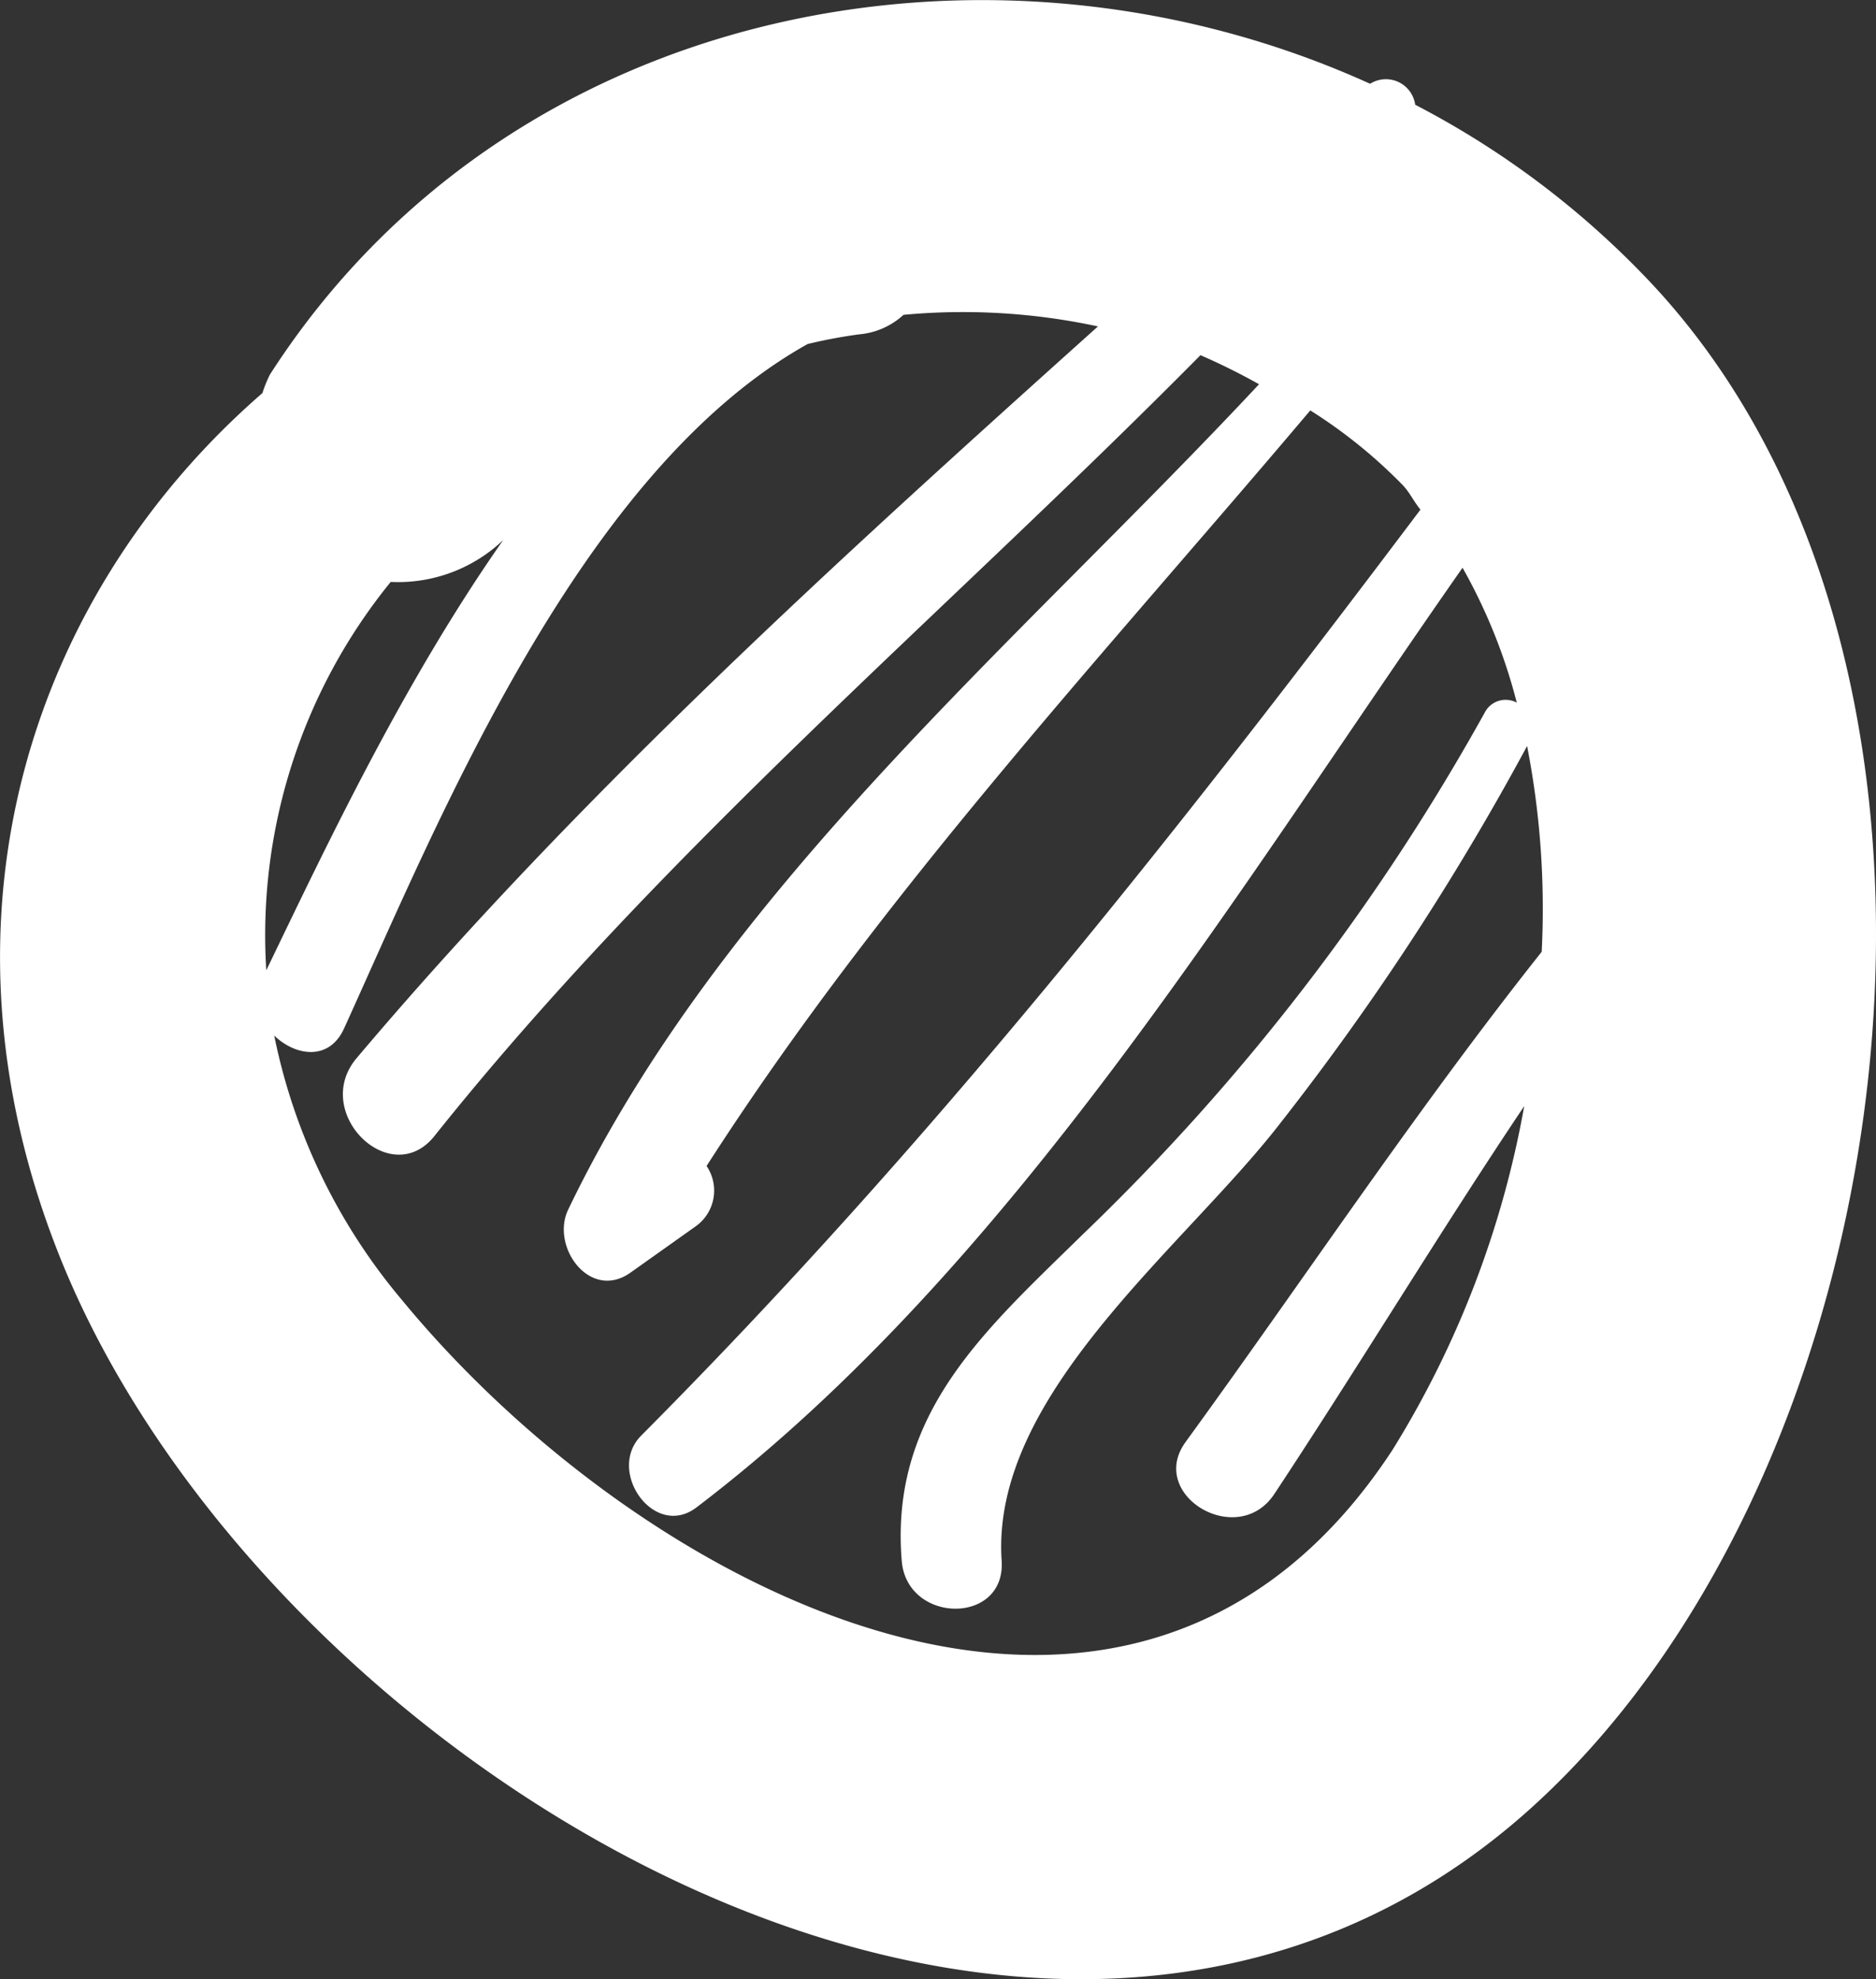
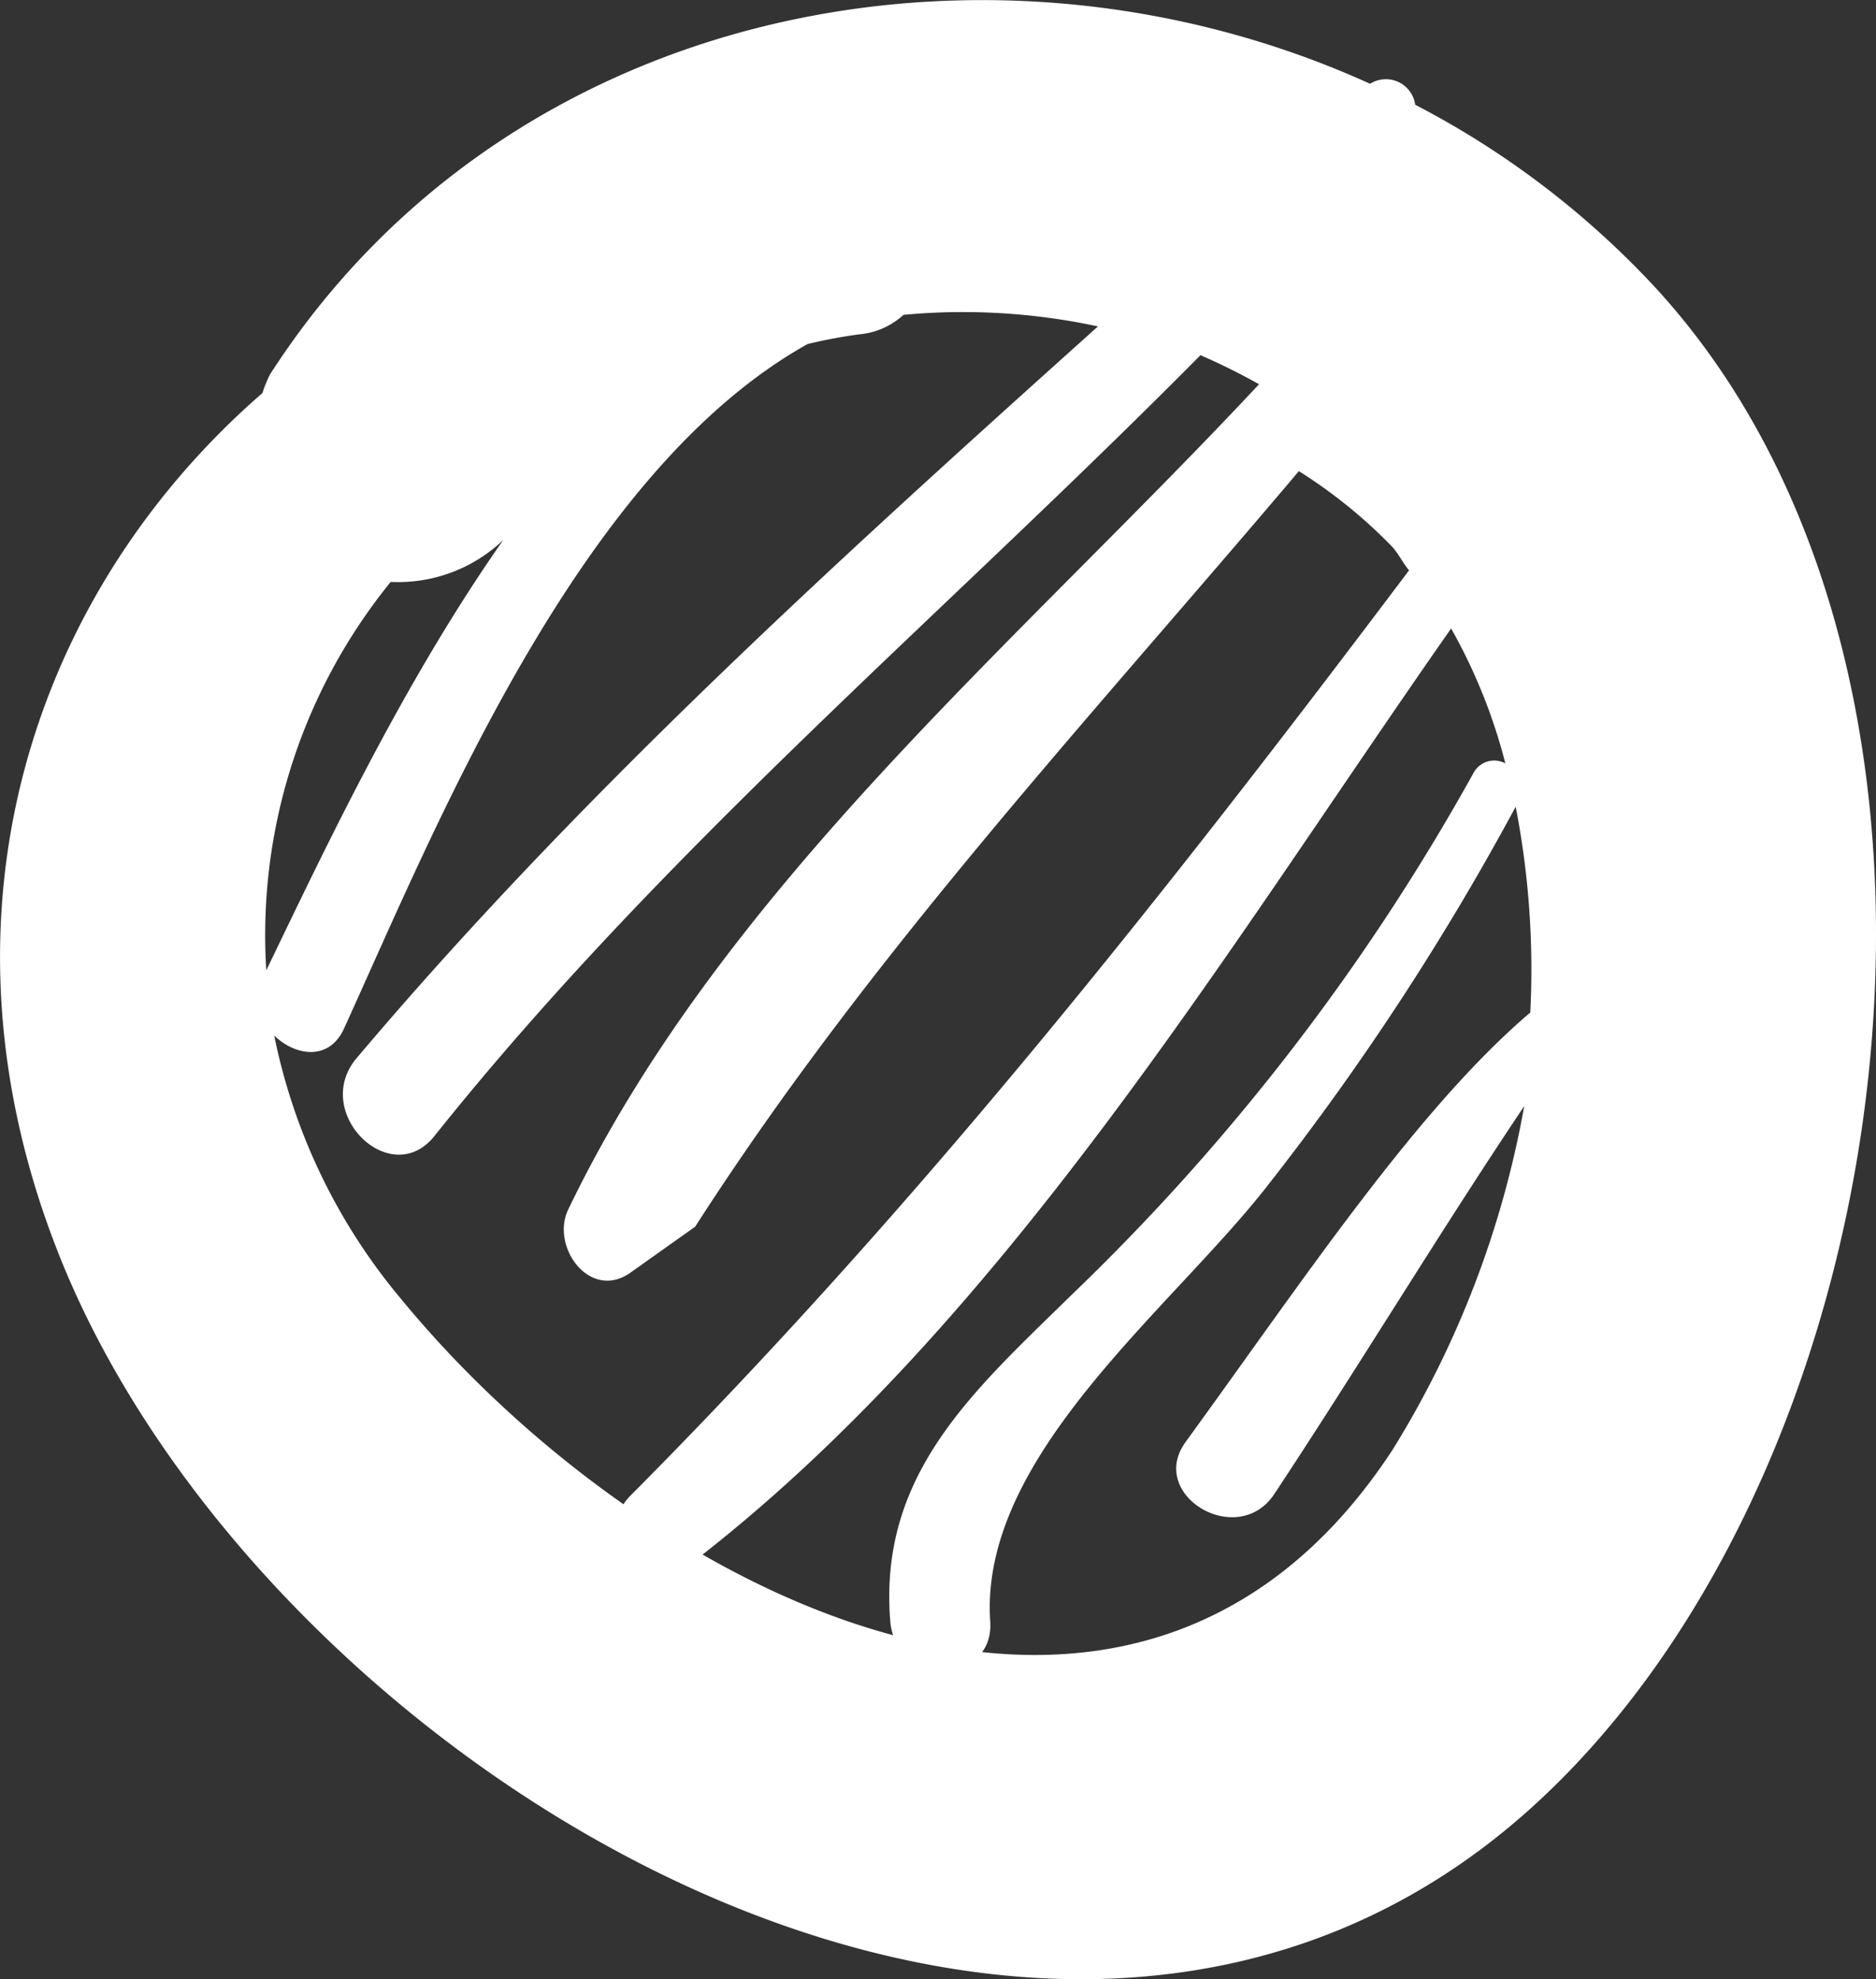
<svg xmlns="http://www.w3.org/2000/svg" width="74.889" height="79" viewBox="0 0 74.889 79">
  <rect x="0" y="0" width="74.889" height="79" fill="#333333" stroke="none" />
  <g transform="translate(-499.83 -397.931)">
-     <path d="M565.715,409.2a35.134,35.134,0,0,0-9.391-7.088,1.181,1.181,0,0,0-1.8-.837c-15.14-6.875-34.4-3.2-43.919,11.607a5.223,5.223,0,0,0-.3.739c-9.172,7.965-13.506,20.848-8.115,34.407,8.173,20.56,39.532,39.5,58.811,22.026C576.151,456.32,580.22,424.626,565.715,409.2Zm-50.286,11.959a6.085,6.085,0,0,0,4.491-1.674c-3.948,5.628-7.013,12.1-9.46,17.177A22.347,22.347,0,0,1,515.429,421.156Zm31.729,34.332c-1.541,2.113,2.078,4.288,3.544,2.072,3.4-5.143,6.569-10.4,9.974-15.481a39.016,39.016,0,0,1-5.253,13.714c-10.43,15.954-29.962,5.68-39.561-5.991a23.64,23.64,0,0,1-5.085-10.54c.831.808,2.188,1.039,2.788-.283,3.781-8.312,9.408-22.234,18.505-27.319a20.135,20.135,0,0,1,2.055-.386,3,3,0,0,0,1.772-.779,25.634,25.634,0,0,1,7.763.462c-10.332,9.276-20.687,18.661-29.593,29.206-1.83,2.165,1.356,5.3,3.105,3.111,9.137-11.451,20.352-20.831,30.58-31.169a25.873,25.873,0,0,1,2.338,1.16c-9.634,10.32-21.437,20.15-27.579,32.947-.71,1.484.877,3.671,2.5,2.505l2.569-1.824a1.749,1.749,0,0,0,.456-2.424c7.013-10.915,15.723-20.248,24.1-30.159a20.12,20.12,0,0,1,3.688,2.979c.283.294.45.669.71.981-9.807,13.022-19.527,25.322-31.111,36.964-1.4,1.414.52,4.15,2.211,2.863,12.56-9.559,21.455-24.468,30.58-37.507a22.034,22.034,0,0,1,2.165,5.385.936.936,0,0,0-1.281.4,88.1,88.1,0,0,1-16.04,20.82c-3.9,3.827-7.712,7.134-7.232,13.027.2,2.534,4.162,2.58,3.989,0-.445-6.609,7.238-12.468,11.076-17.4a105.477,105.477,0,0,0,9.9-15.117,33.936,33.936,0,0,1,.583,8.214C556.382,442.213,551.926,448.932,547.158,455.489Z" transform="translate(0 0)" fill="#fff" />
+     <path d="M565.715,409.2a35.134,35.134,0,0,0-9.391-7.088,1.181,1.181,0,0,0-1.8-.837c-15.14-6.875-34.4-3.2-43.919,11.607a5.223,5.223,0,0,0-.3.739c-9.172,7.965-13.506,20.848-8.115,34.407,8.173,20.56,39.532,39.5,58.811,22.026C576.151,456.32,580.22,424.626,565.715,409.2Zm-50.286,11.959a6.085,6.085,0,0,0,4.491-1.674c-3.948,5.628-7.013,12.1-9.46,17.177A22.347,22.347,0,0,1,515.429,421.156Zm31.729,34.332c-1.541,2.113,2.078,4.288,3.544,2.072,3.4-5.143,6.569-10.4,9.974-15.481a39.016,39.016,0,0,1-5.253,13.714c-10.43,15.954-29.962,5.68-39.561-5.991a23.64,23.64,0,0,1-5.085-10.54c.831.808,2.188,1.039,2.788-.283,3.781-8.312,9.408-22.234,18.505-27.319a20.135,20.135,0,0,1,2.055-.386,3,3,0,0,0,1.772-.779,25.634,25.634,0,0,1,7.763.462c-10.332,9.276-20.687,18.661-29.593,29.206-1.83,2.165,1.356,5.3,3.105,3.111,9.137-11.451,20.352-20.831,30.58-31.169a25.873,25.873,0,0,1,2.338,1.16c-9.634,10.32-21.437,20.15-27.579,32.947-.71,1.484.877,3.671,2.5,2.505l2.569-1.824c7.013-10.915,15.723-20.248,24.1-30.159a20.12,20.12,0,0,1,3.688,2.979c.283.294.45.669.71.981-9.807,13.022-19.527,25.322-31.111,36.964-1.4,1.414.52,4.15,2.211,2.863,12.56-9.559,21.455-24.468,30.58-37.507a22.034,22.034,0,0,1,2.165,5.385.936.936,0,0,0-1.281.4,88.1,88.1,0,0,1-16.04,20.82c-3.9,3.827-7.712,7.134-7.232,13.027.2,2.534,4.162,2.58,3.989,0-.445-6.609,7.238-12.468,11.076-17.4a105.477,105.477,0,0,0,9.9-15.117,33.936,33.936,0,0,1,.583,8.214C556.382,442.213,551.926,448.932,547.158,455.489Z" transform="translate(0 0)" fill="#fff" />
  </g>
</svg>